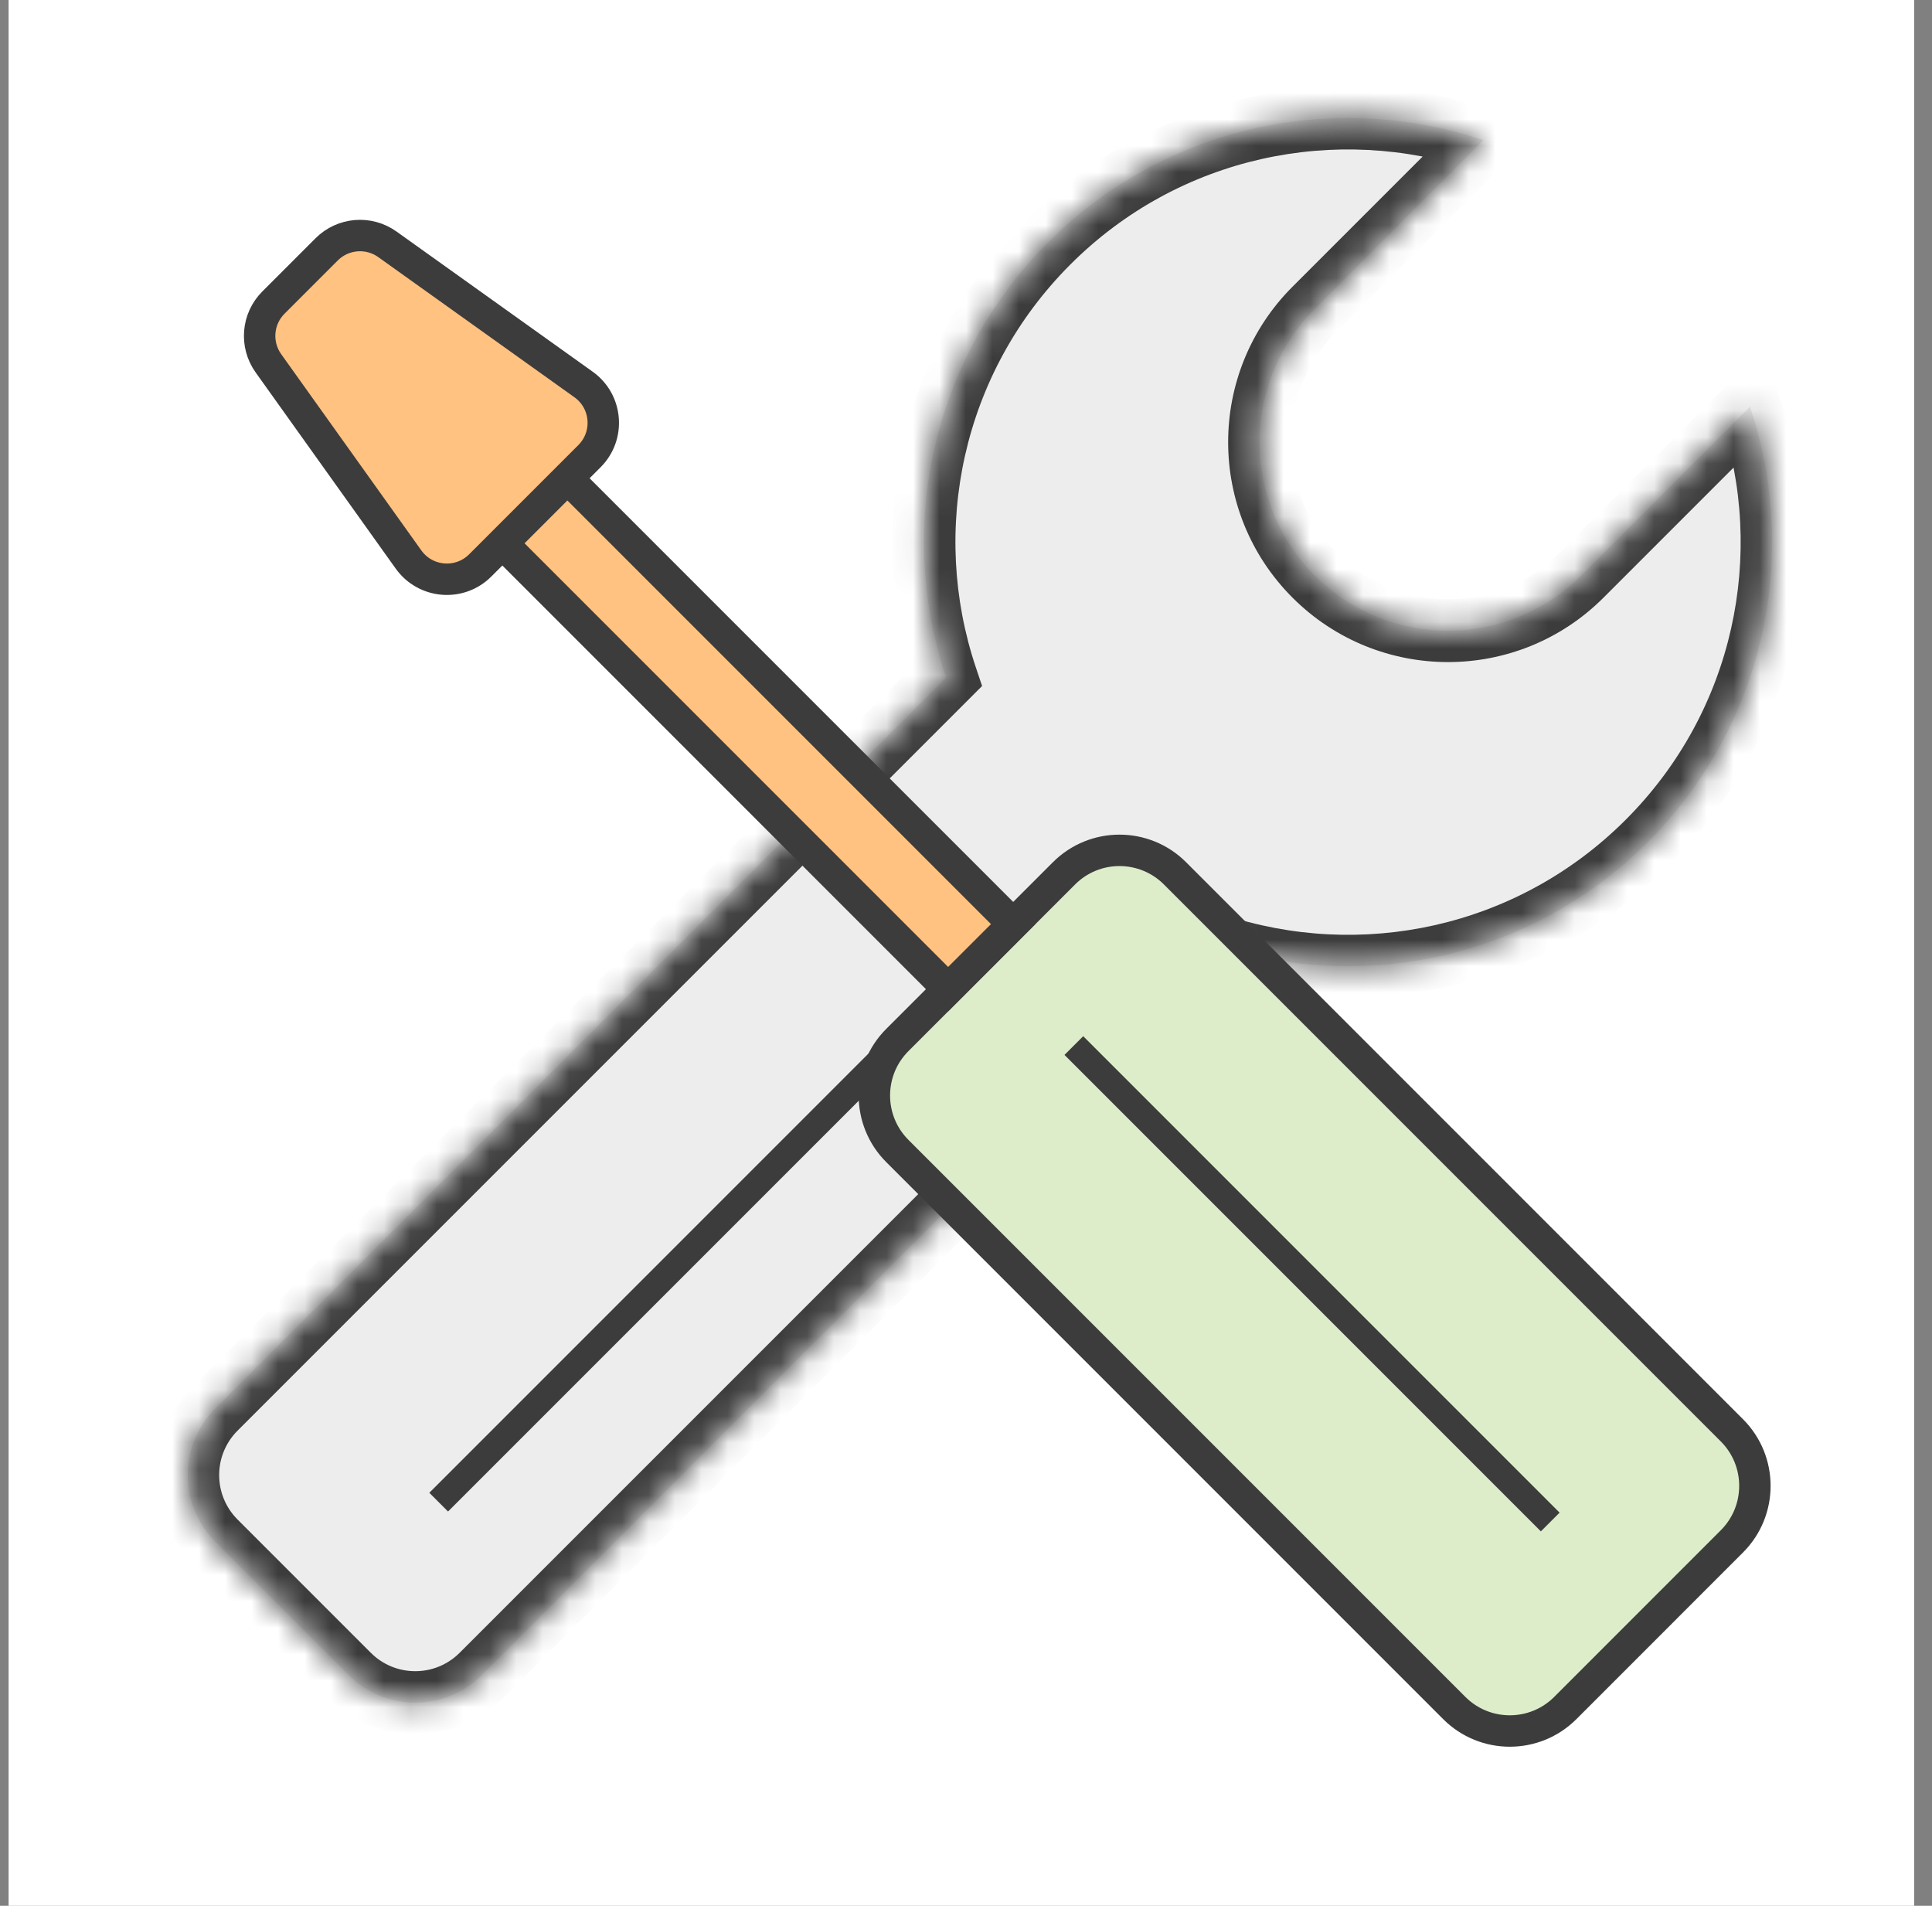
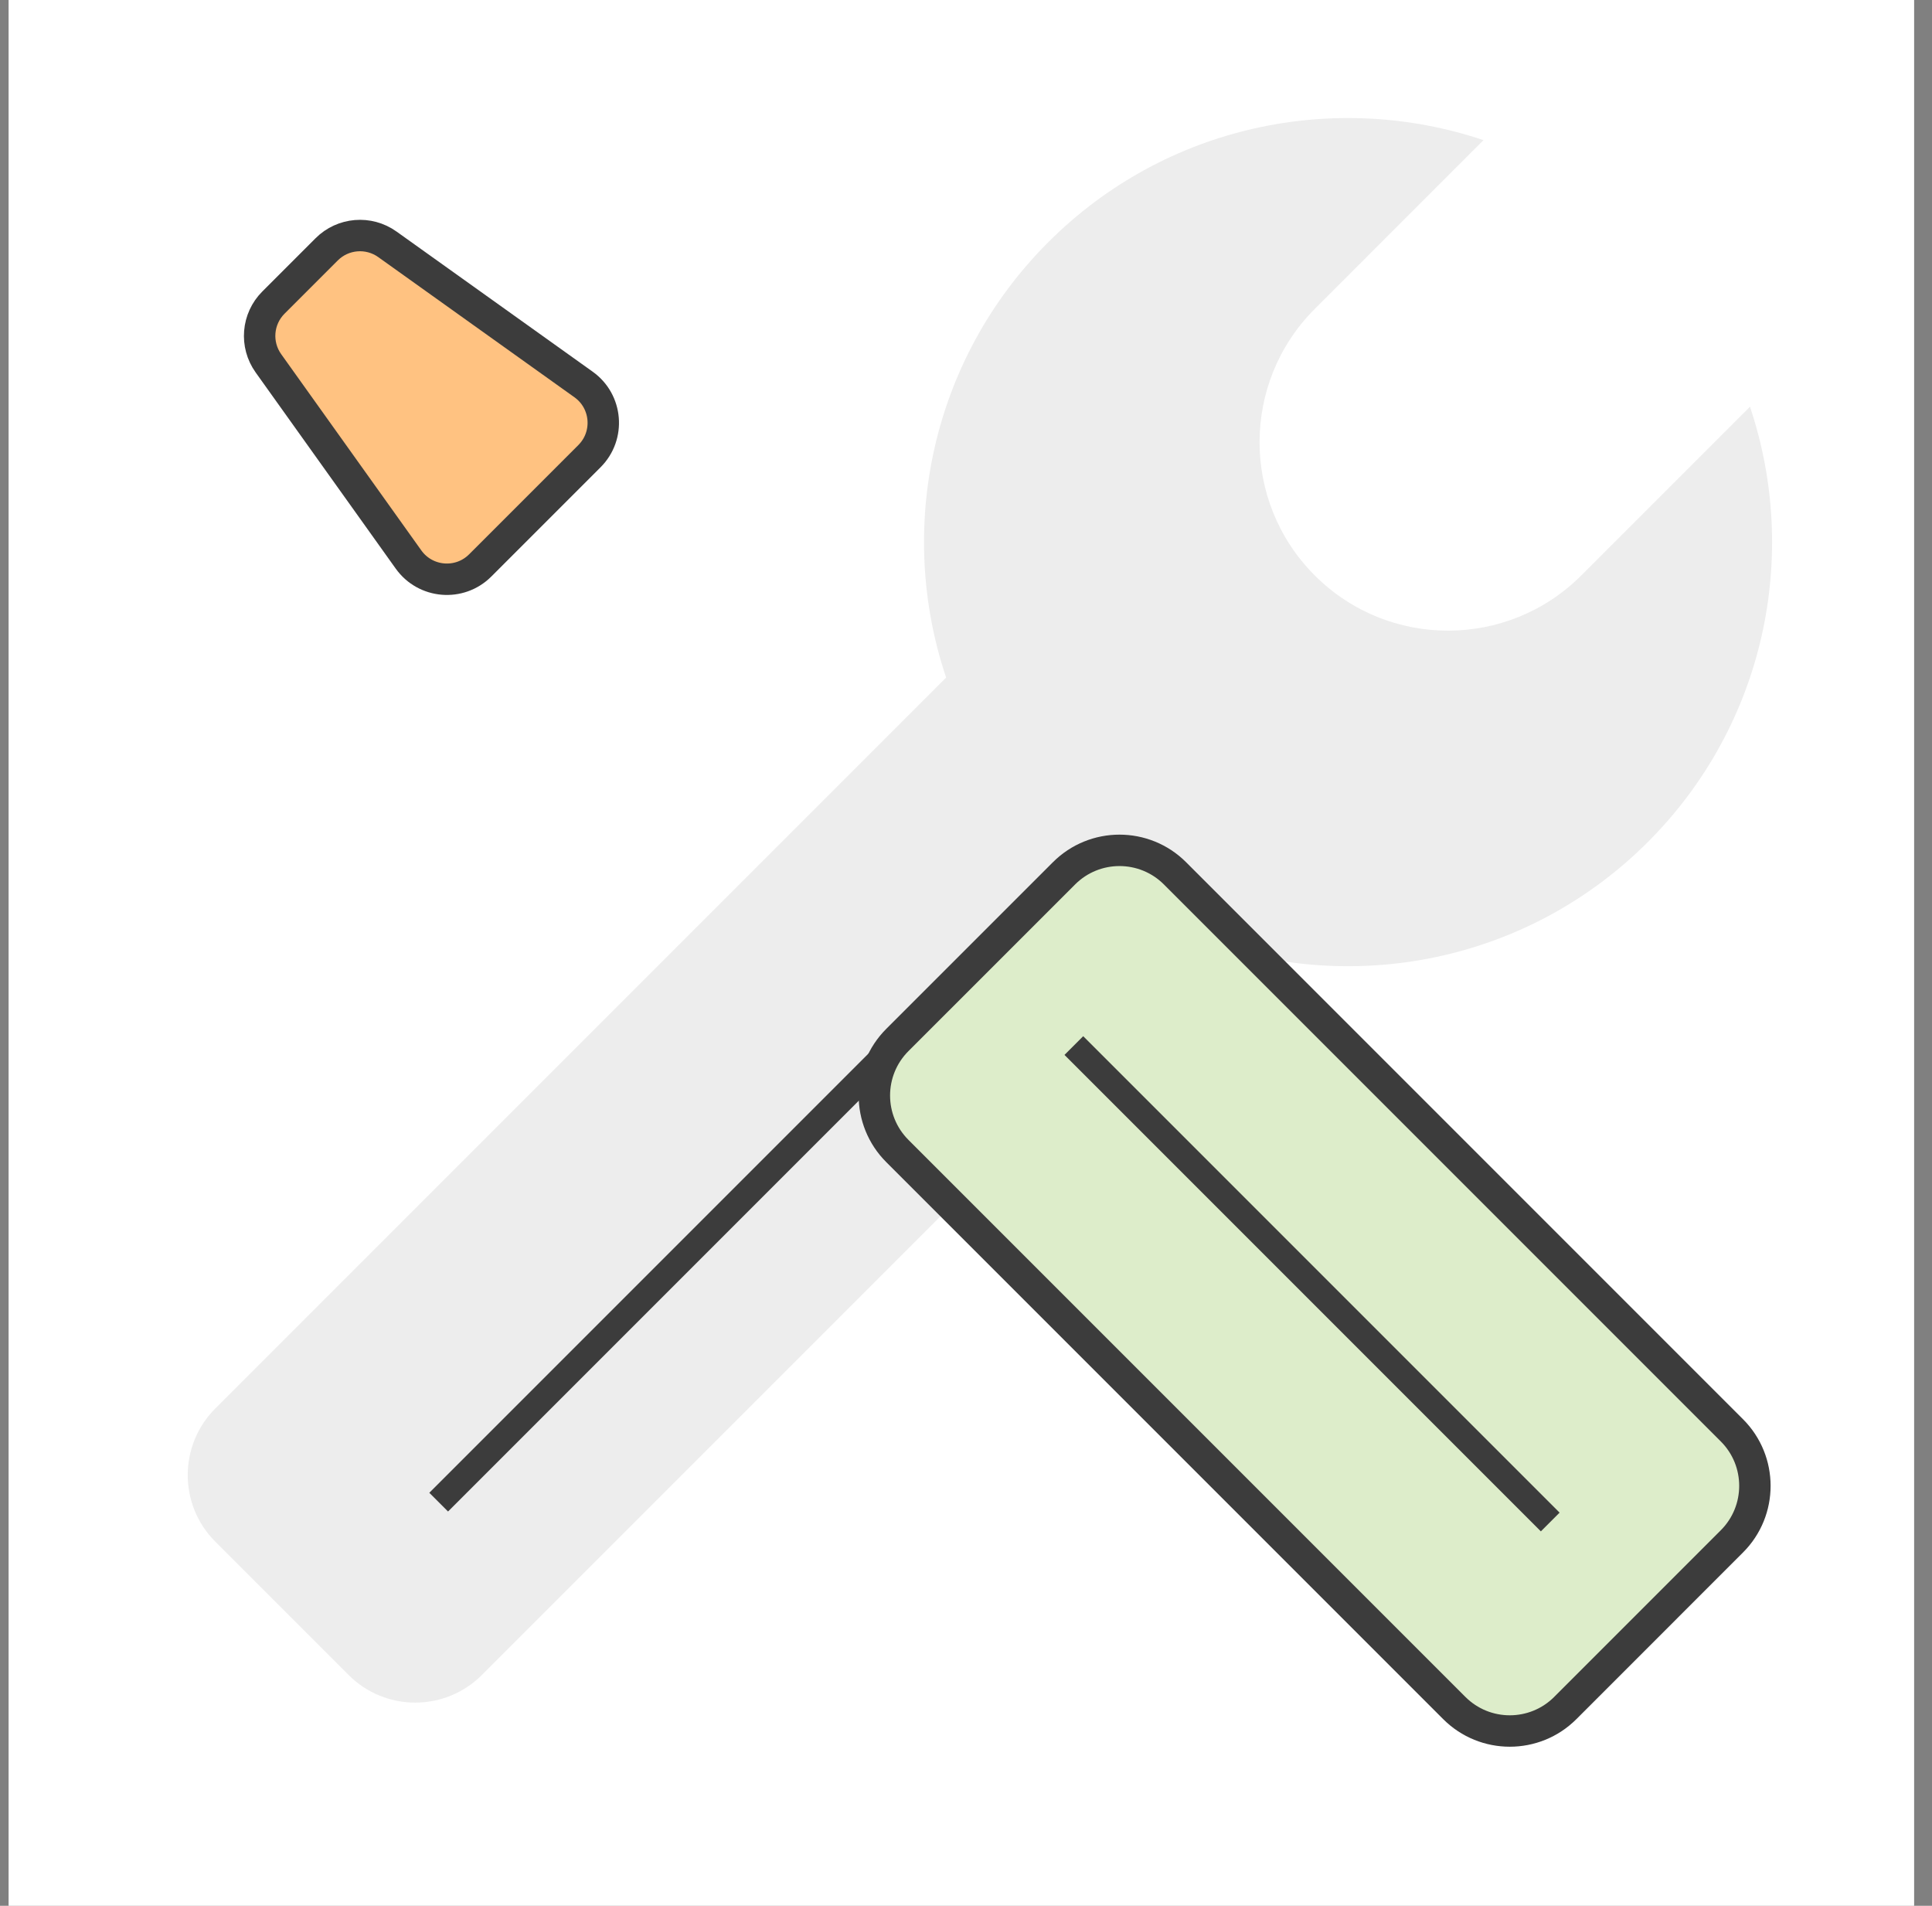
<svg xmlns="http://www.w3.org/2000/svg" width="73" height="72" viewBox="0 0 73 72" fill="none">
  <rect x="0" y="0" width="73" height="72" fill="#808080" stroke="none" />
  <g clip-path="url(#clip0_6653_982)">
    <rect width="72" height="72" transform="translate(0.325)" fill="white" />
    <mask id="path-1-inside-1_6653_982" fill="white">
      <path fill-rule="evenodd" clip-rule="evenodd" d="M55.971 5.376C55.999 5.349 56.026 5.322 56.054 5.295C50.469 3.418 44.055 4.703 39.606 9.152C35.158 13.601 33.872 20.014 35.749 25.598L8.137 53.21C6.746 54.6 6.746 56.855 8.137 58.245L13.172 63.28C14.562 64.671 16.817 64.671 18.207 63.28L45.819 35.668C51.404 37.544 57.816 36.259 62.264 31.811C66.713 27.362 67.999 20.949 66.122 15.365C66.096 15.392 66.069 15.419 66.042 15.446L59.748 21.74C56.967 24.521 52.458 24.521 49.678 21.74C46.897 18.959 46.897 14.451 49.678 11.67L55.971 5.376Z" />
    </mask>
    <path fill-rule="evenodd" clip-rule="evenodd" d="M55.971 5.376C55.999 5.349 56.026 5.322 56.054 5.295C50.469 3.418 44.055 4.703 39.606 9.152C35.158 13.601 33.872 20.014 35.749 25.598L8.137 53.21C6.746 54.6 6.746 56.855 8.137 58.245L13.172 63.28C14.562 64.671 16.817 64.671 18.207 63.28L45.819 35.668C51.404 37.544 57.816 36.259 62.264 31.811C66.713 27.362 67.999 20.949 66.122 15.365C66.096 15.392 66.069 15.419 66.042 15.446L59.748 21.74C56.967 24.521 52.458 24.521 49.678 21.74C46.897 18.959 46.897 14.451 49.678 11.67L55.971 5.376Z" fill="#EDEDED" />
-     <path d="M56.054 5.295L56.879 6.148L58.279 4.791L56.432 4.17L56.054 5.295ZM35.749 25.598L36.588 26.437L37.108 25.917L36.874 25.22L35.749 25.598ZM8.137 58.245L7.298 59.084L8.137 58.245ZM13.172 63.28L14.011 62.441L13.172 63.28ZM45.819 35.668L46.197 34.543L45.5 34.309L44.98 34.829L45.819 35.668ZM66.122 15.365L67.247 14.987L66.626 13.139L65.27 14.539L66.122 15.365ZM66.042 15.446L65.203 14.607L66.042 15.446ZM59.748 21.74L60.587 22.58L59.748 21.74ZM55.228 4.443C55.196 4.474 55.164 4.505 55.132 4.537L56.811 6.215C56.834 6.192 56.856 6.17 56.879 6.148L55.228 4.443ZM40.445 9.991C44.563 5.873 50.501 4.681 55.675 6.42L56.432 4.17C50.437 2.155 43.546 3.533 38.767 8.313L40.445 9.991ZM36.874 25.22C35.135 20.046 36.328 14.109 40.445 9.991L38.767 8.313C33.988 13.092 32.609 19.981 34.624 25.976L36.874 25.22ZM8.976 54.049L36.588 26.437L34.91 24.759L7.298 52.371L8.976 54.049ZM8.976 57.406C8.049 56.479 8.049 54.976 8.976 54.049L7.298 52.371C5.444 54.225 5.444 57.231 7.298 59.084L8.976 57.406ZM14.011 62.441L8.976 57.406L7.298 59.084L12.333 64.12L14.011 62.441ZM17.368 62.441C16.441 63.368 14.938 63.368 14.011 62.441L12.333 64.12C14.187 65.974 17.192 65.974 19.046 64.12L17.368 62.441ZM44.98 34.829L17.368 62.441L19.046 64.12L46.659 36.507L44.98 34.829ZM61.425 30.971C57.308 35.089 51.371 36.282 46.197 34.543L45.441 36.793C51.436 38.807 58.325 37.428 63.104 32.65L61.425 30.971ZM64.997 15.743C66.736 20.917 65.543 26.854 61.425 30.971L63.104 32.65C67.883 27.871 69.261 20.982 67.247 14.987L64.997 15.743ZM66.881 16.286C66.912 16.254 66.944 16.223 66.974 16.191L65.27 14.539C65.248 14.562 65.225 14.585 65.203 14.607L66.881 16.286ZM60.587 22.58L66.881 16.286L65.203 14.607L58.909 20.901L60.587 22.58ZM48.838 22.58C52.083 25.824 57.343 25.824 60.587 22.58L58.909 20.901C56.591 23.219 52.834 23.219 50.517 20.901L48.838 22.58ZM48.838 10.831C45.594 14.075 45.594 19.335 48.838 22.58L50.517 20.901C48.199 18.584 48.199 14.827 50.517 12.509L48.838 10.831ZM55.132 4.537L48.838 10.831L50.517 12.509L56.811 6.215L55.132 4.537Z" fill="#3C3C3C" mask="url(#path-1-inside-1_6653_982)" />
    <path d="M16.575 56.75L39.075 34.25" stroke="#3C3C3C" />
    <path d="M33.907 43.485C32.748 42.327 32.748 40.448 33.907 39.289L40.202 32.995C41.36 31.836 43.239 31.836 44.398 32.995L65.439 54.036C66.598 55.195 66.598 57.074 65.439 58.232L59.145 64.527C57.986 65.686 56.107 65.686 54.949 64.527L33.907 43.485Z" fill="#DDEDCA" stroke="#3C3C3C" stroke-width="1.187" />
-     <path d="M14.545 15.251L14.126 15.671L14.545 16.09L35.405 36.95L35.825 37.37L36.244 36.95L37.863 35.332L38.282 34.912L37.863 34.493L17.003 13.633L16.583 13.213L16.164 13.633L14.545 15.251Z" fill="#FFC281" stroke="#3C3C3C" stroke-width="1.187" />
    <path d="M10.142 13.725C9.636 13.017 9.716 12.047 10.331 11.432L12.343 9.42C12.958 8.805 13.928 8.724 14.637 9.23L22.049 14.525C22.945 15.164 23.051 16.454 22.274 17.232L18.144 21.362C17.366 22.14 16.076 22.033 15.436 21.138L10.142 13.725Z" fill="#FFC281" stroke="#3C3C3C" stroke-width="1.187" />
    <path d="M40.575 39.5L58.575 57.5" stroke="#3C3C3C" />
  </g>
  <defs>
    <clipPath id="clip0_6653_982">
      <rect width="72" height="72" fill="white" transform="translate(0.325)" />
    </clipPath>
  </defs>
</svg>